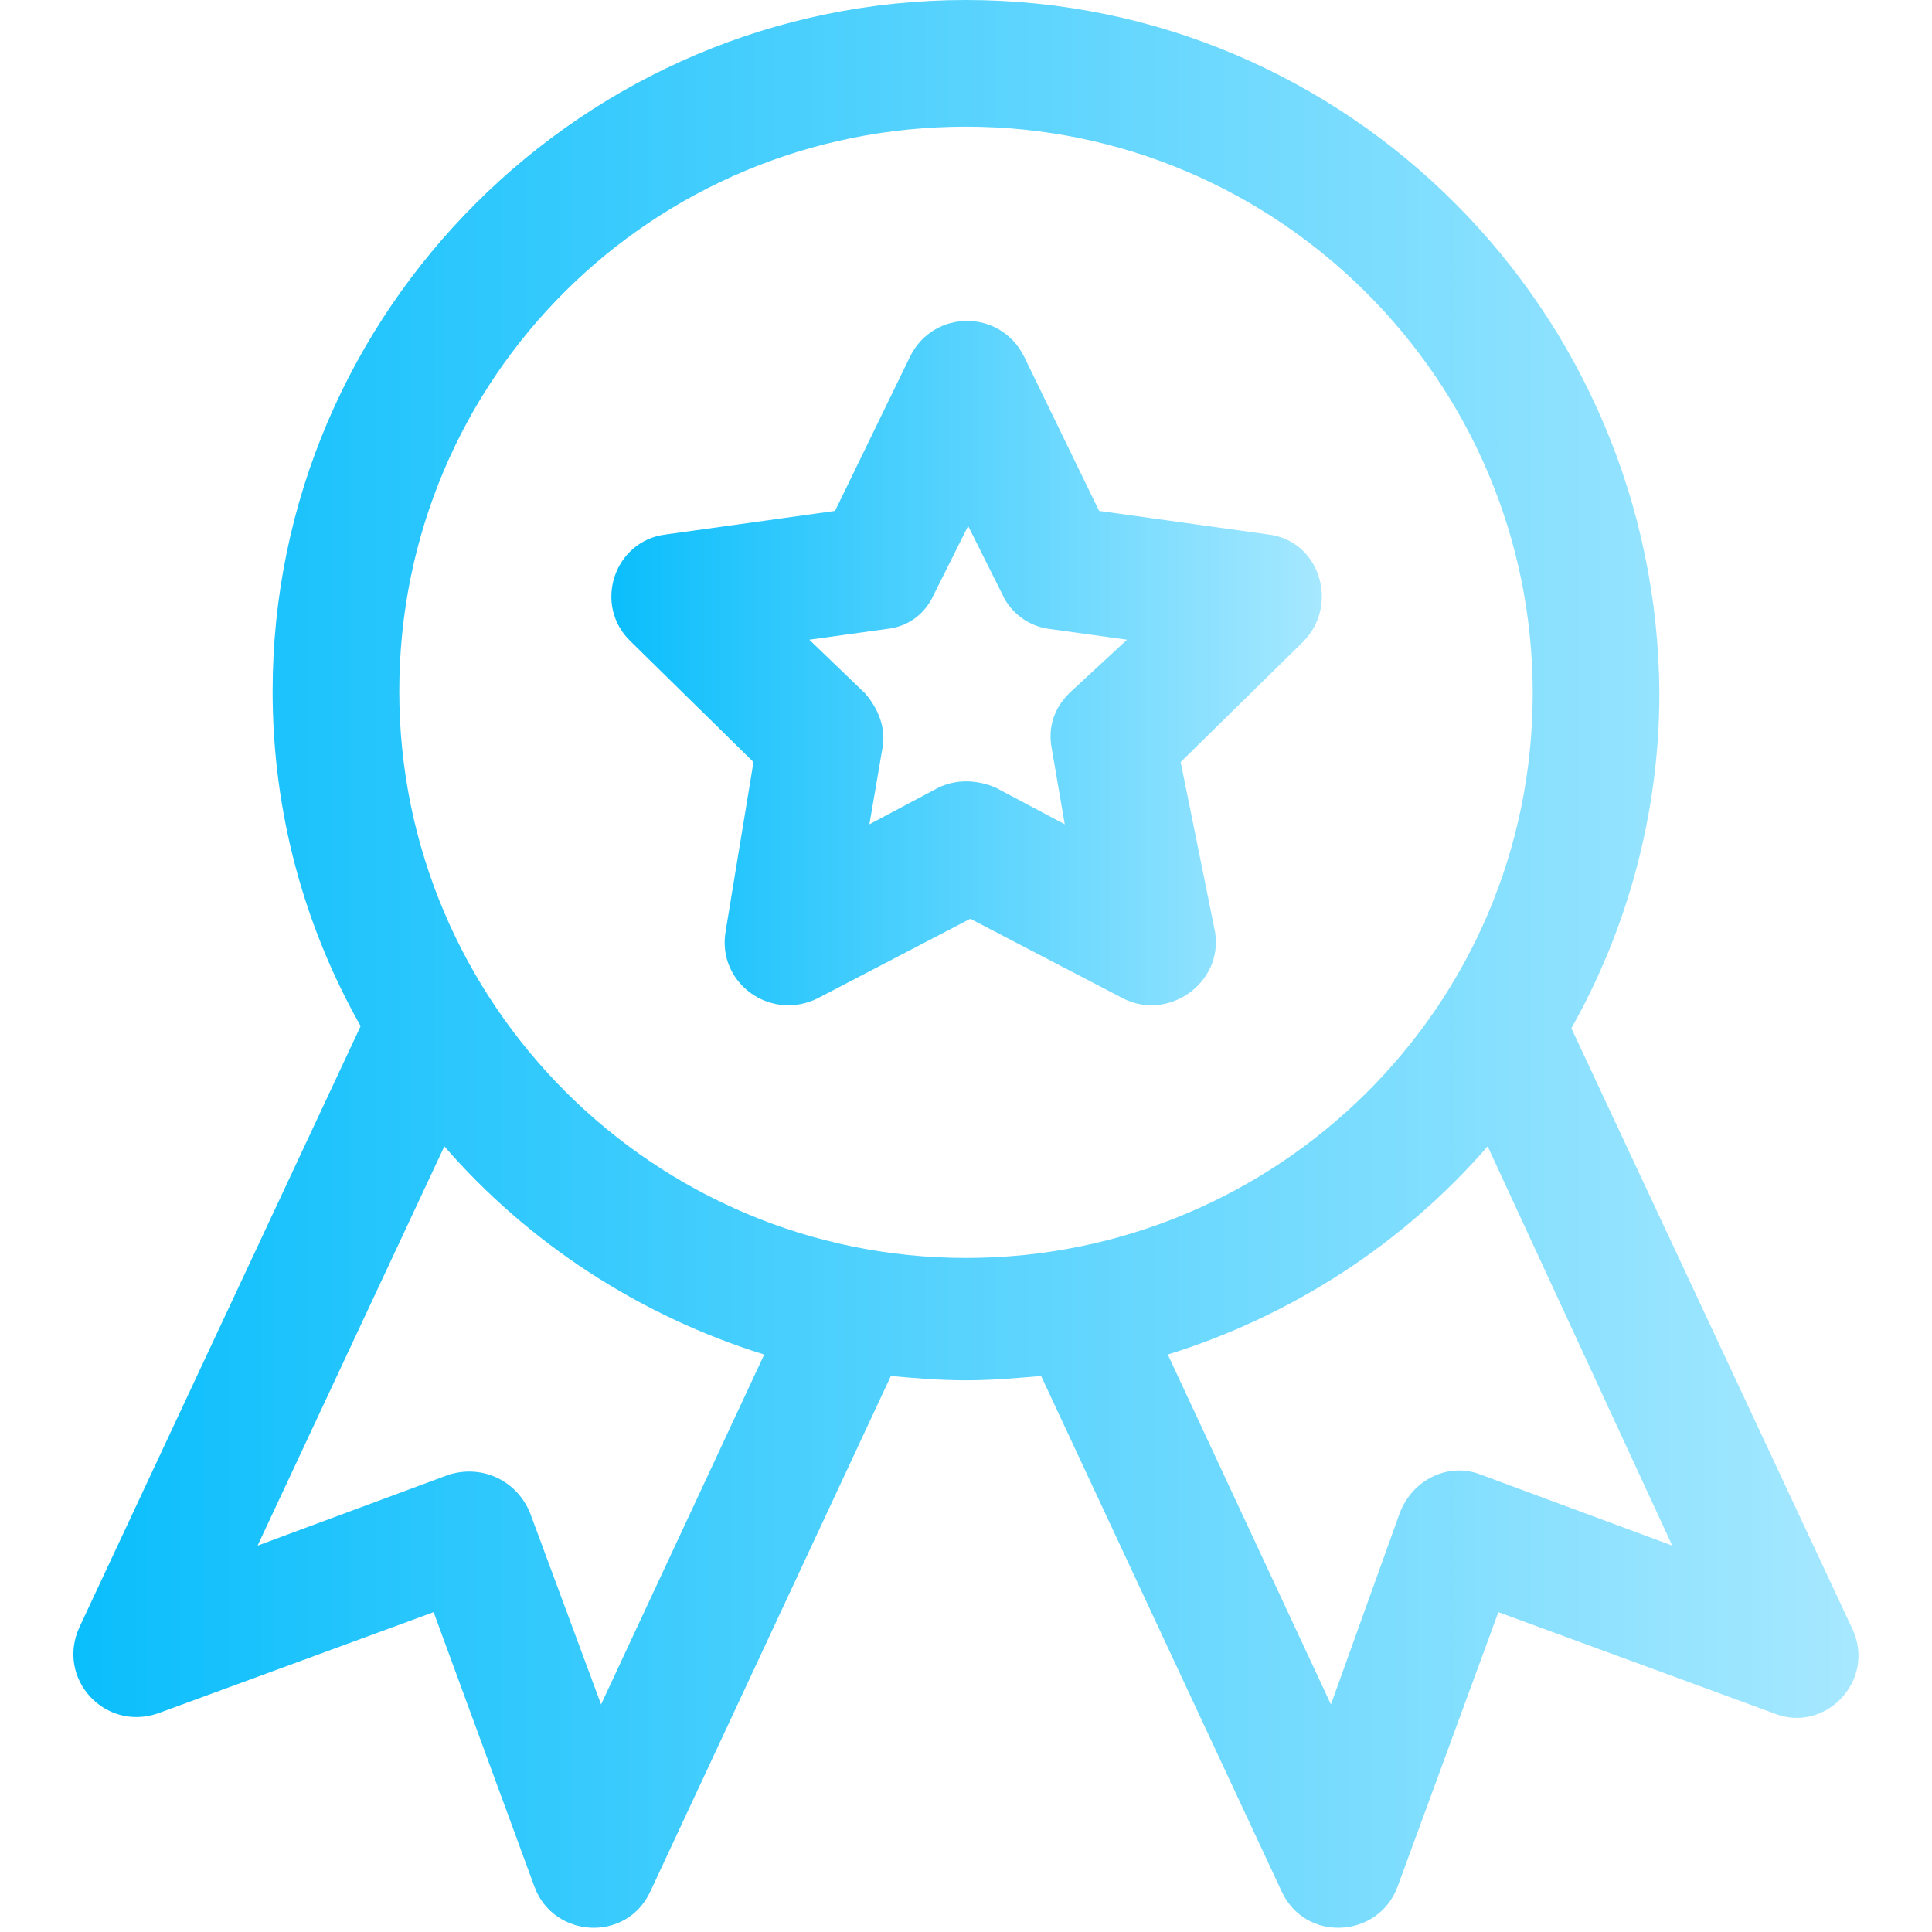
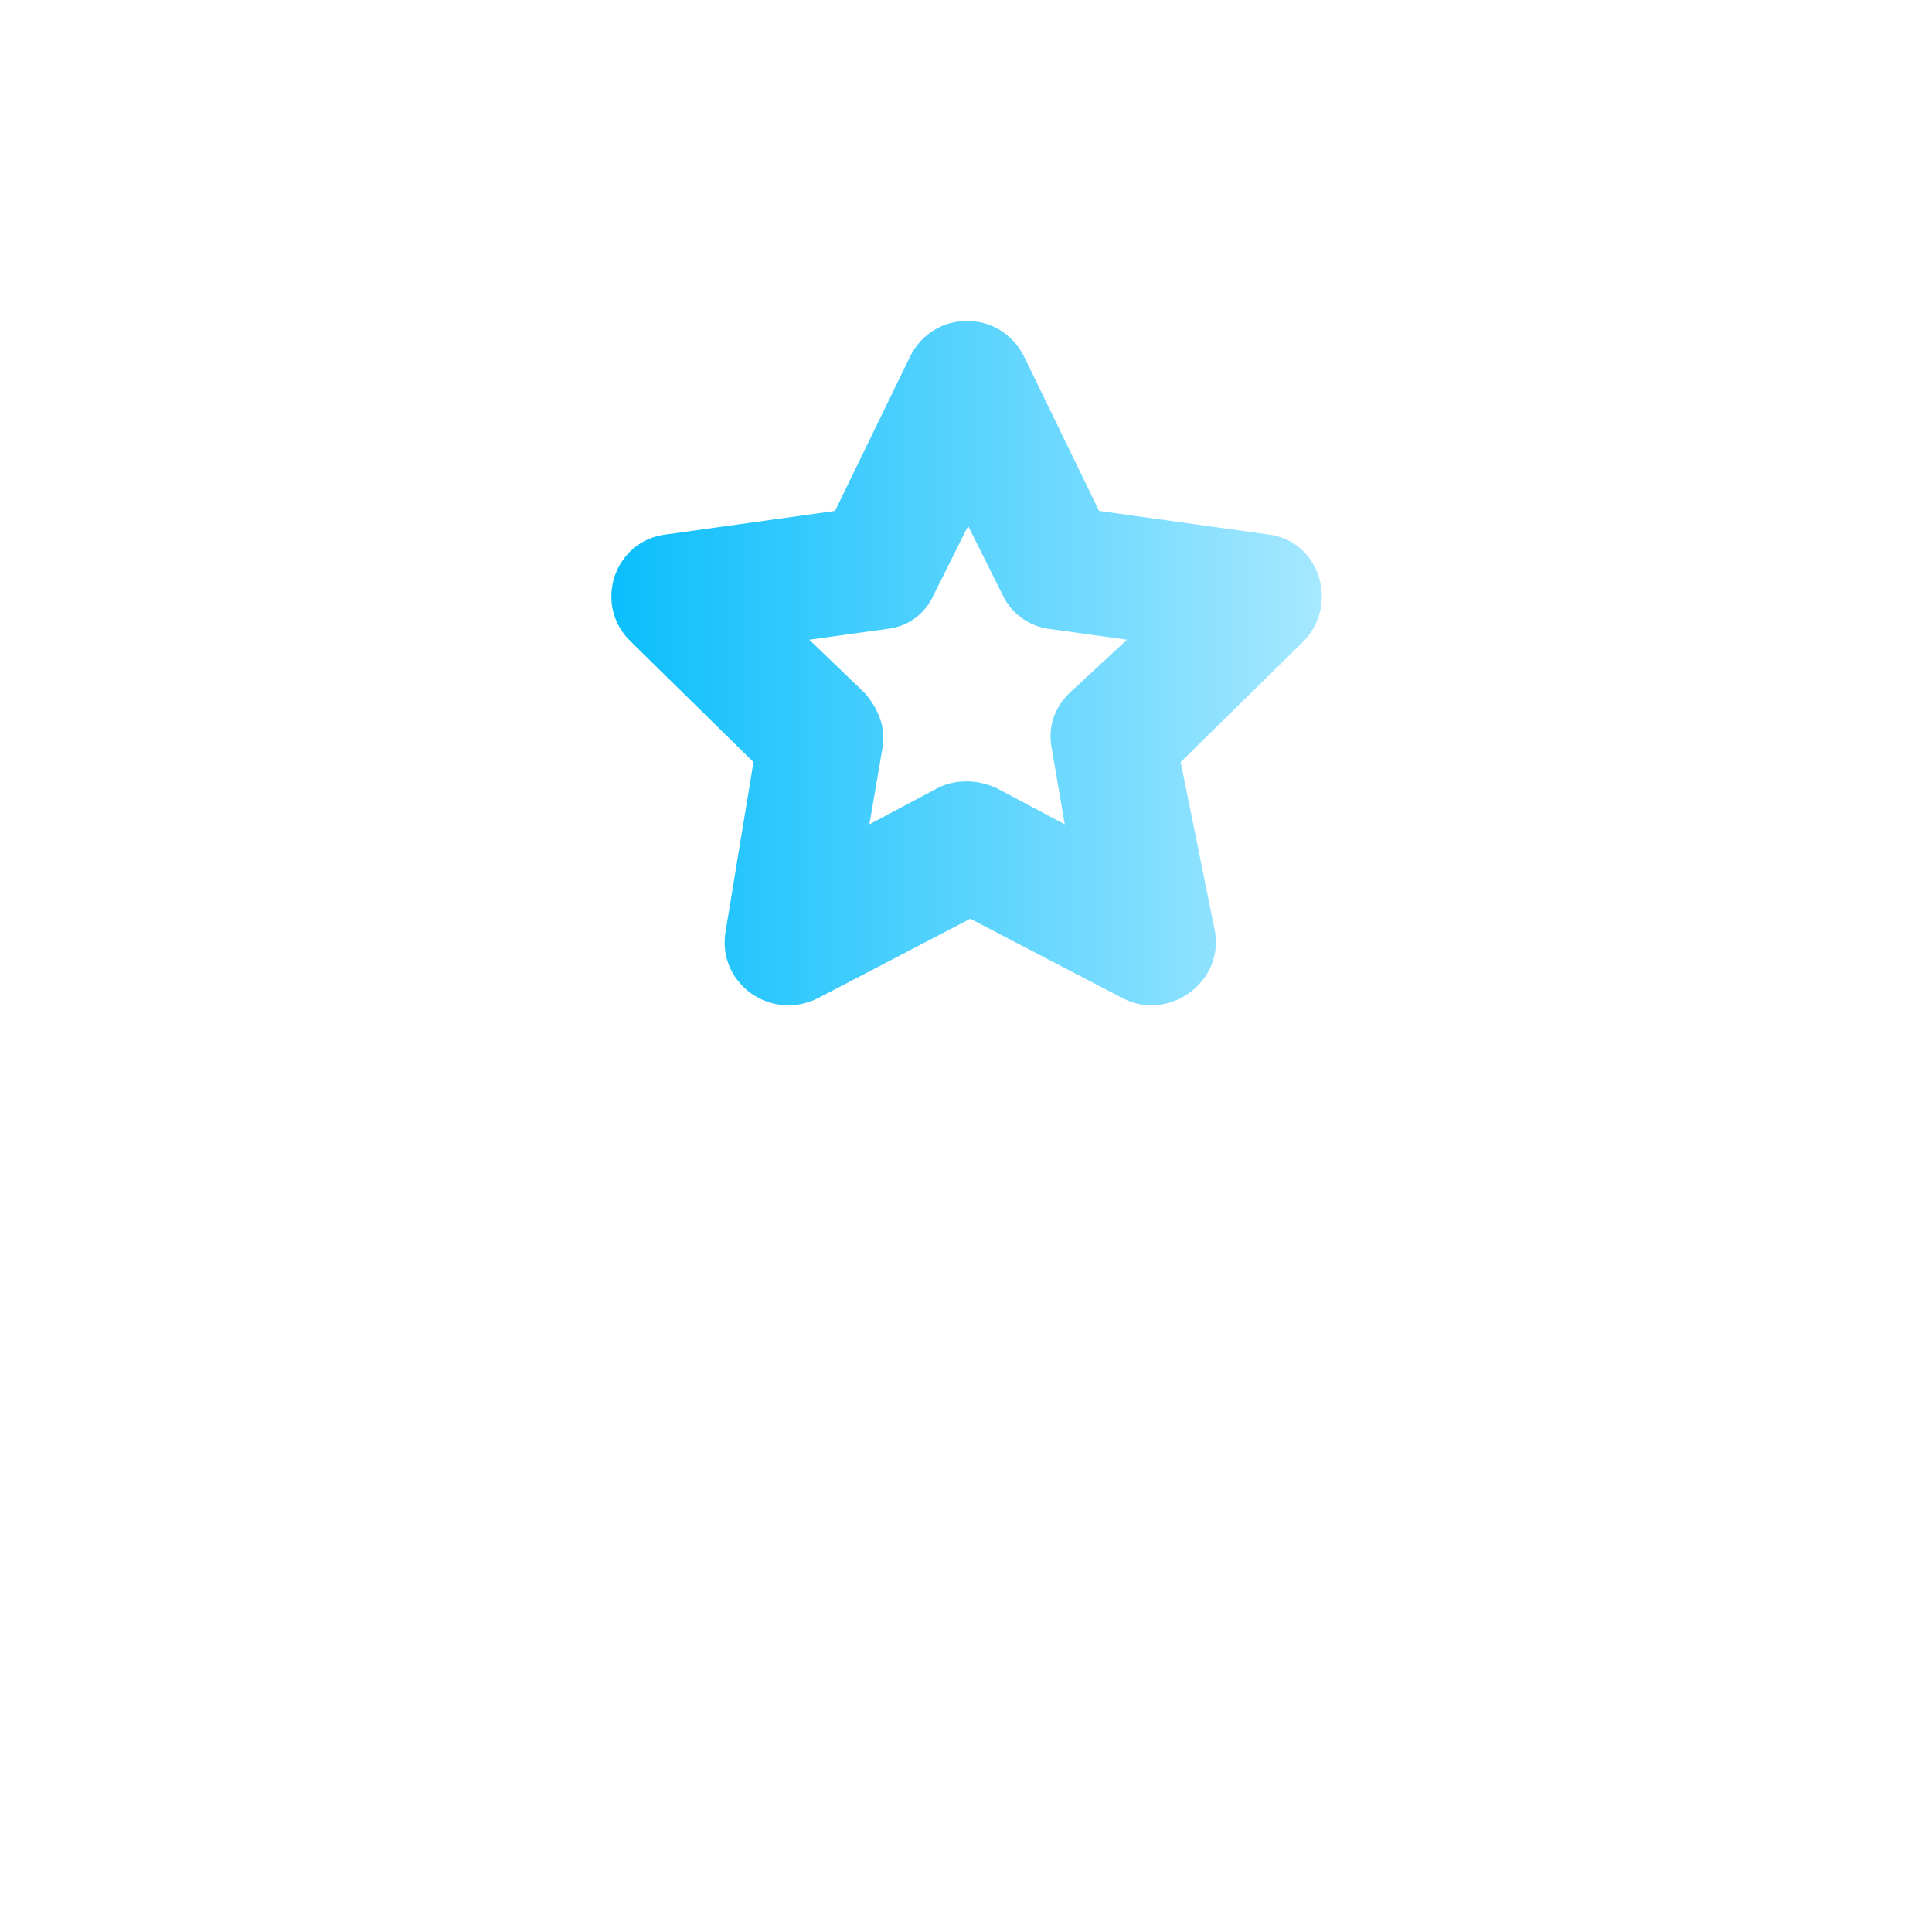
<svg xmlns="http://www.w3.org/2000/svg" version="1.1" id="Layer_1" x="0px" y="0px" viewBox="0 0 90 90" style="enable-background:new 0 0 90 90;" xml:space="preserve">
  <style type="text/css">
	.st0{fill:url(#SVGID_1_);}
	.st1{fill:url(#SVGID_00000025421086165479848320000014524353630382571904_);}
</style>
  <g>
    <g>
      <g>
        <linearGradient id="SVGID_1_" gradientUnits="userSpaceOnUse" x1="3.418" y1="47.098" x2="86.575" y2="47.098" gradientTransform="matrix(1 0 0 -1 0 92)">
          <stop offset="0" style="stop-color:#0ABEFC" />
          <stop offset="1" style="stop-color:#A6E8FF" />
        </linearGradient>
-         <path class="st0" d="M86.3,75.9l-13.1-28c2.6-4.6,4.1-10,4.1-15.6C77.2,14.5,62.8,0,45,0S12.7,14.5,12.7,32.2     c0,5.7,1.5,11,4.1,15.6l-13.1,28c-1.1,2.4,1.2,4.9,3.7,4l12.8-4.7l4.7,12.8c0.9,2.4,4.3,2.6,5.4,0.2l11.2-24     c1.1,0.1,2.3,0.2,3.5,0.2s2.3-0.1,3.5-0.2l11.2,24c1.1,2.4,4.5,2.2,5.4-0.2l4.7-12.8l12.8,4.7C85,80.8,87.4,78.3,86.3,75.9z      M28,79.4l-3.3-8.9c-0.6-1.5-2.2-2.3-3.8-1.8L12,72l8.7-18.6c3.9,4.5,9.1,7.9,14.9,9.7L28,79.4z M45,58.6     c-14.5,0-26.4-11.8-26.4-26.4S30.4,5.9,45,5.9c14.5,0,26.4,11.8,26.4,26.4S59.5,58.6,45,58.6z M69,68.7c-1.5-0.6-3.2,0.2-3.8,1.8     L62,79.4l-7.6-16.3c5.8-1.8,11-5.2,14.9-9.7L77.9,72L69,68.7z" />
      </g>
    </g>
    <g>
      <g>
        <linearGradient id="SVGID_00000041290310941824732120000015050549085739122561_" gradientUnits="userSpaceOnUse" x1="28.419" y1="61.11" x2="61.573" y2="61.11" gradientTransform="matrix(1 0 0 -1 0 92)">
          <stop offset="0" style="stop-color:#0ABEFC" />
          <stop offset="1" style="stop-color:#A6E8FF" />
        </linearGradient>
        <path style="fill:url(#SVGID_00000041290310941824732120000015050549085739122561_);" d="M59.1,24.9l-7.9-1.1l-3.5-7.2     c-1.1-2.2-4.2-2.2-5.3,0l-3.5,7.2L31,24.9c-2.4,0.3-3.4,3.3-1.6,5l5.7,5.6l-1.3,7.9c-0.4,2.4,2.1,4.2,4.3,3.1l7.1-3.7l7.1,3.7     c2.1,1.1,4.7-0.7,4.3-3.1L55,35.5l5.7-5.6C62.4,28.2,61.5,25.2,59.1,24.9z M49.8,32.3c-0.7,0.7-1,1.6-0.8,2.6l0.6,3.5l-3.2-1.7     c-0.9-0.4-1.9-0.4-2.7,0l-3.2,1.7l0.6-3.5c0.2-1-0.2-1.9-0.8-2.6l-2.6-2.5l3.6-0.5c1-0.1,1.8-0.7,2.2-1.6l1.6-3.2l1.6,3.2     c0.4,0.9,1.3,1.5,2.2,1.6l3.6,0.5L49.8,32.3z" />
      </g>
    </g>
  </g>
</svg>